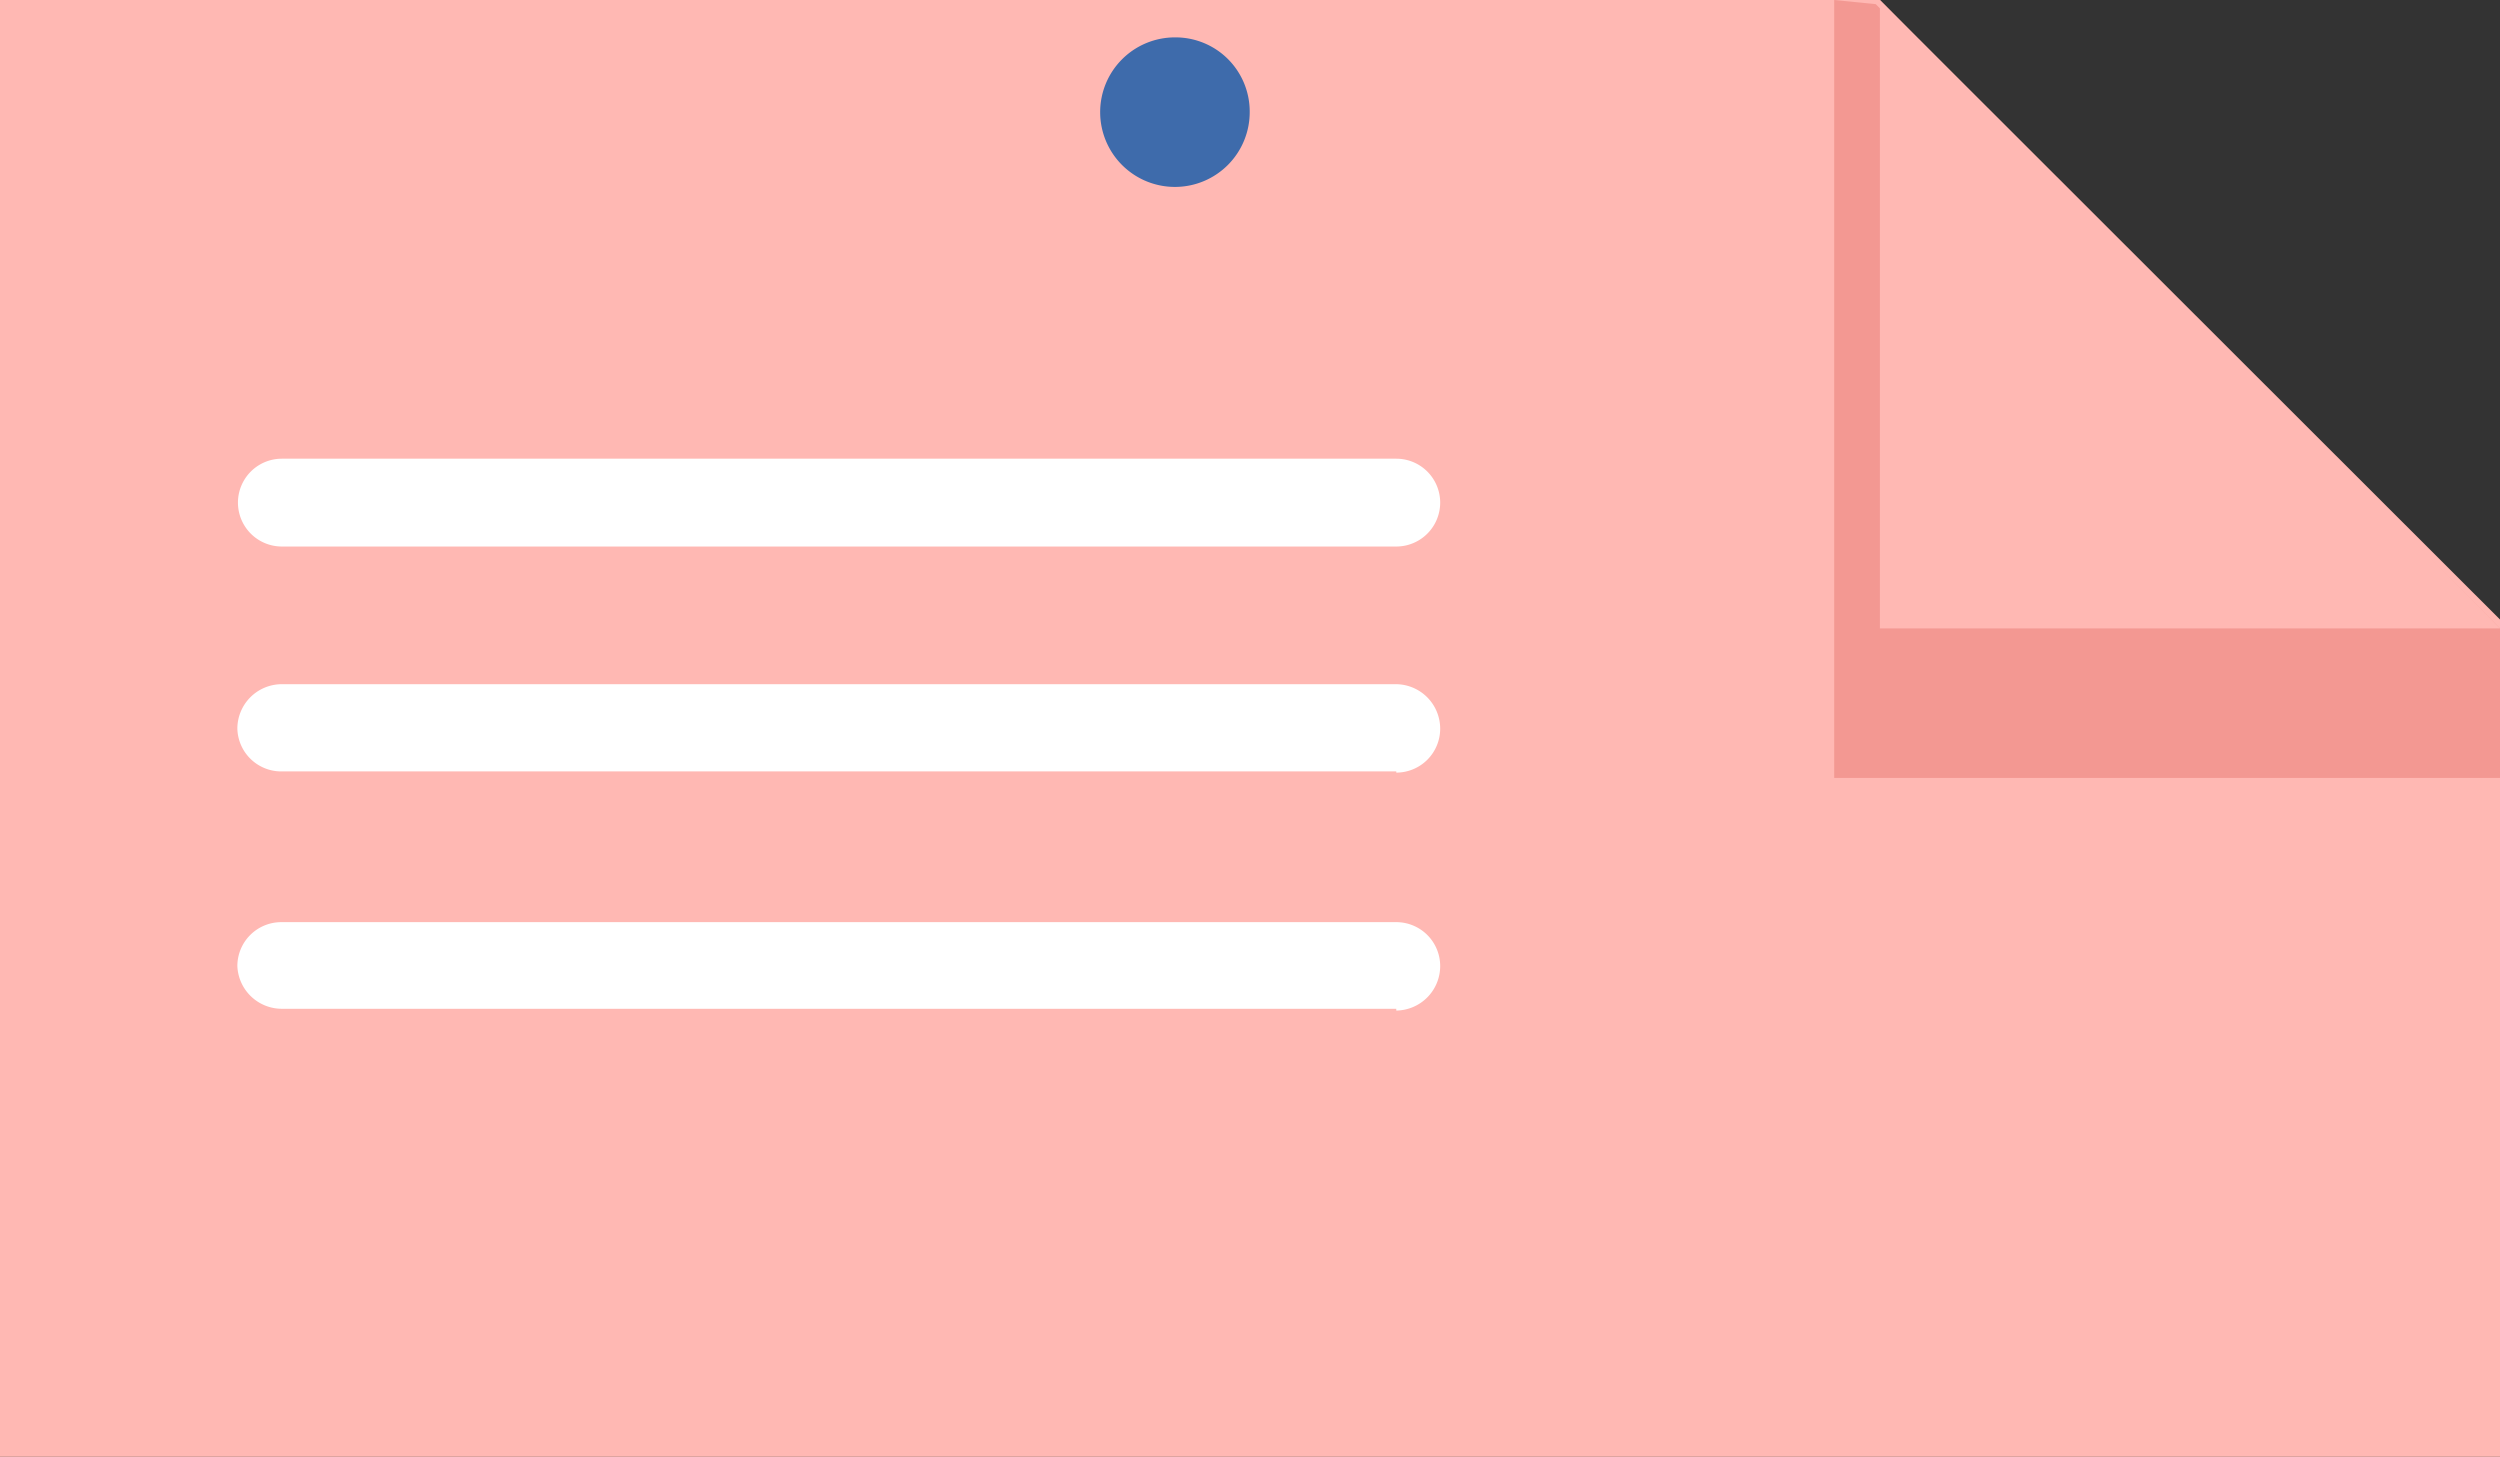
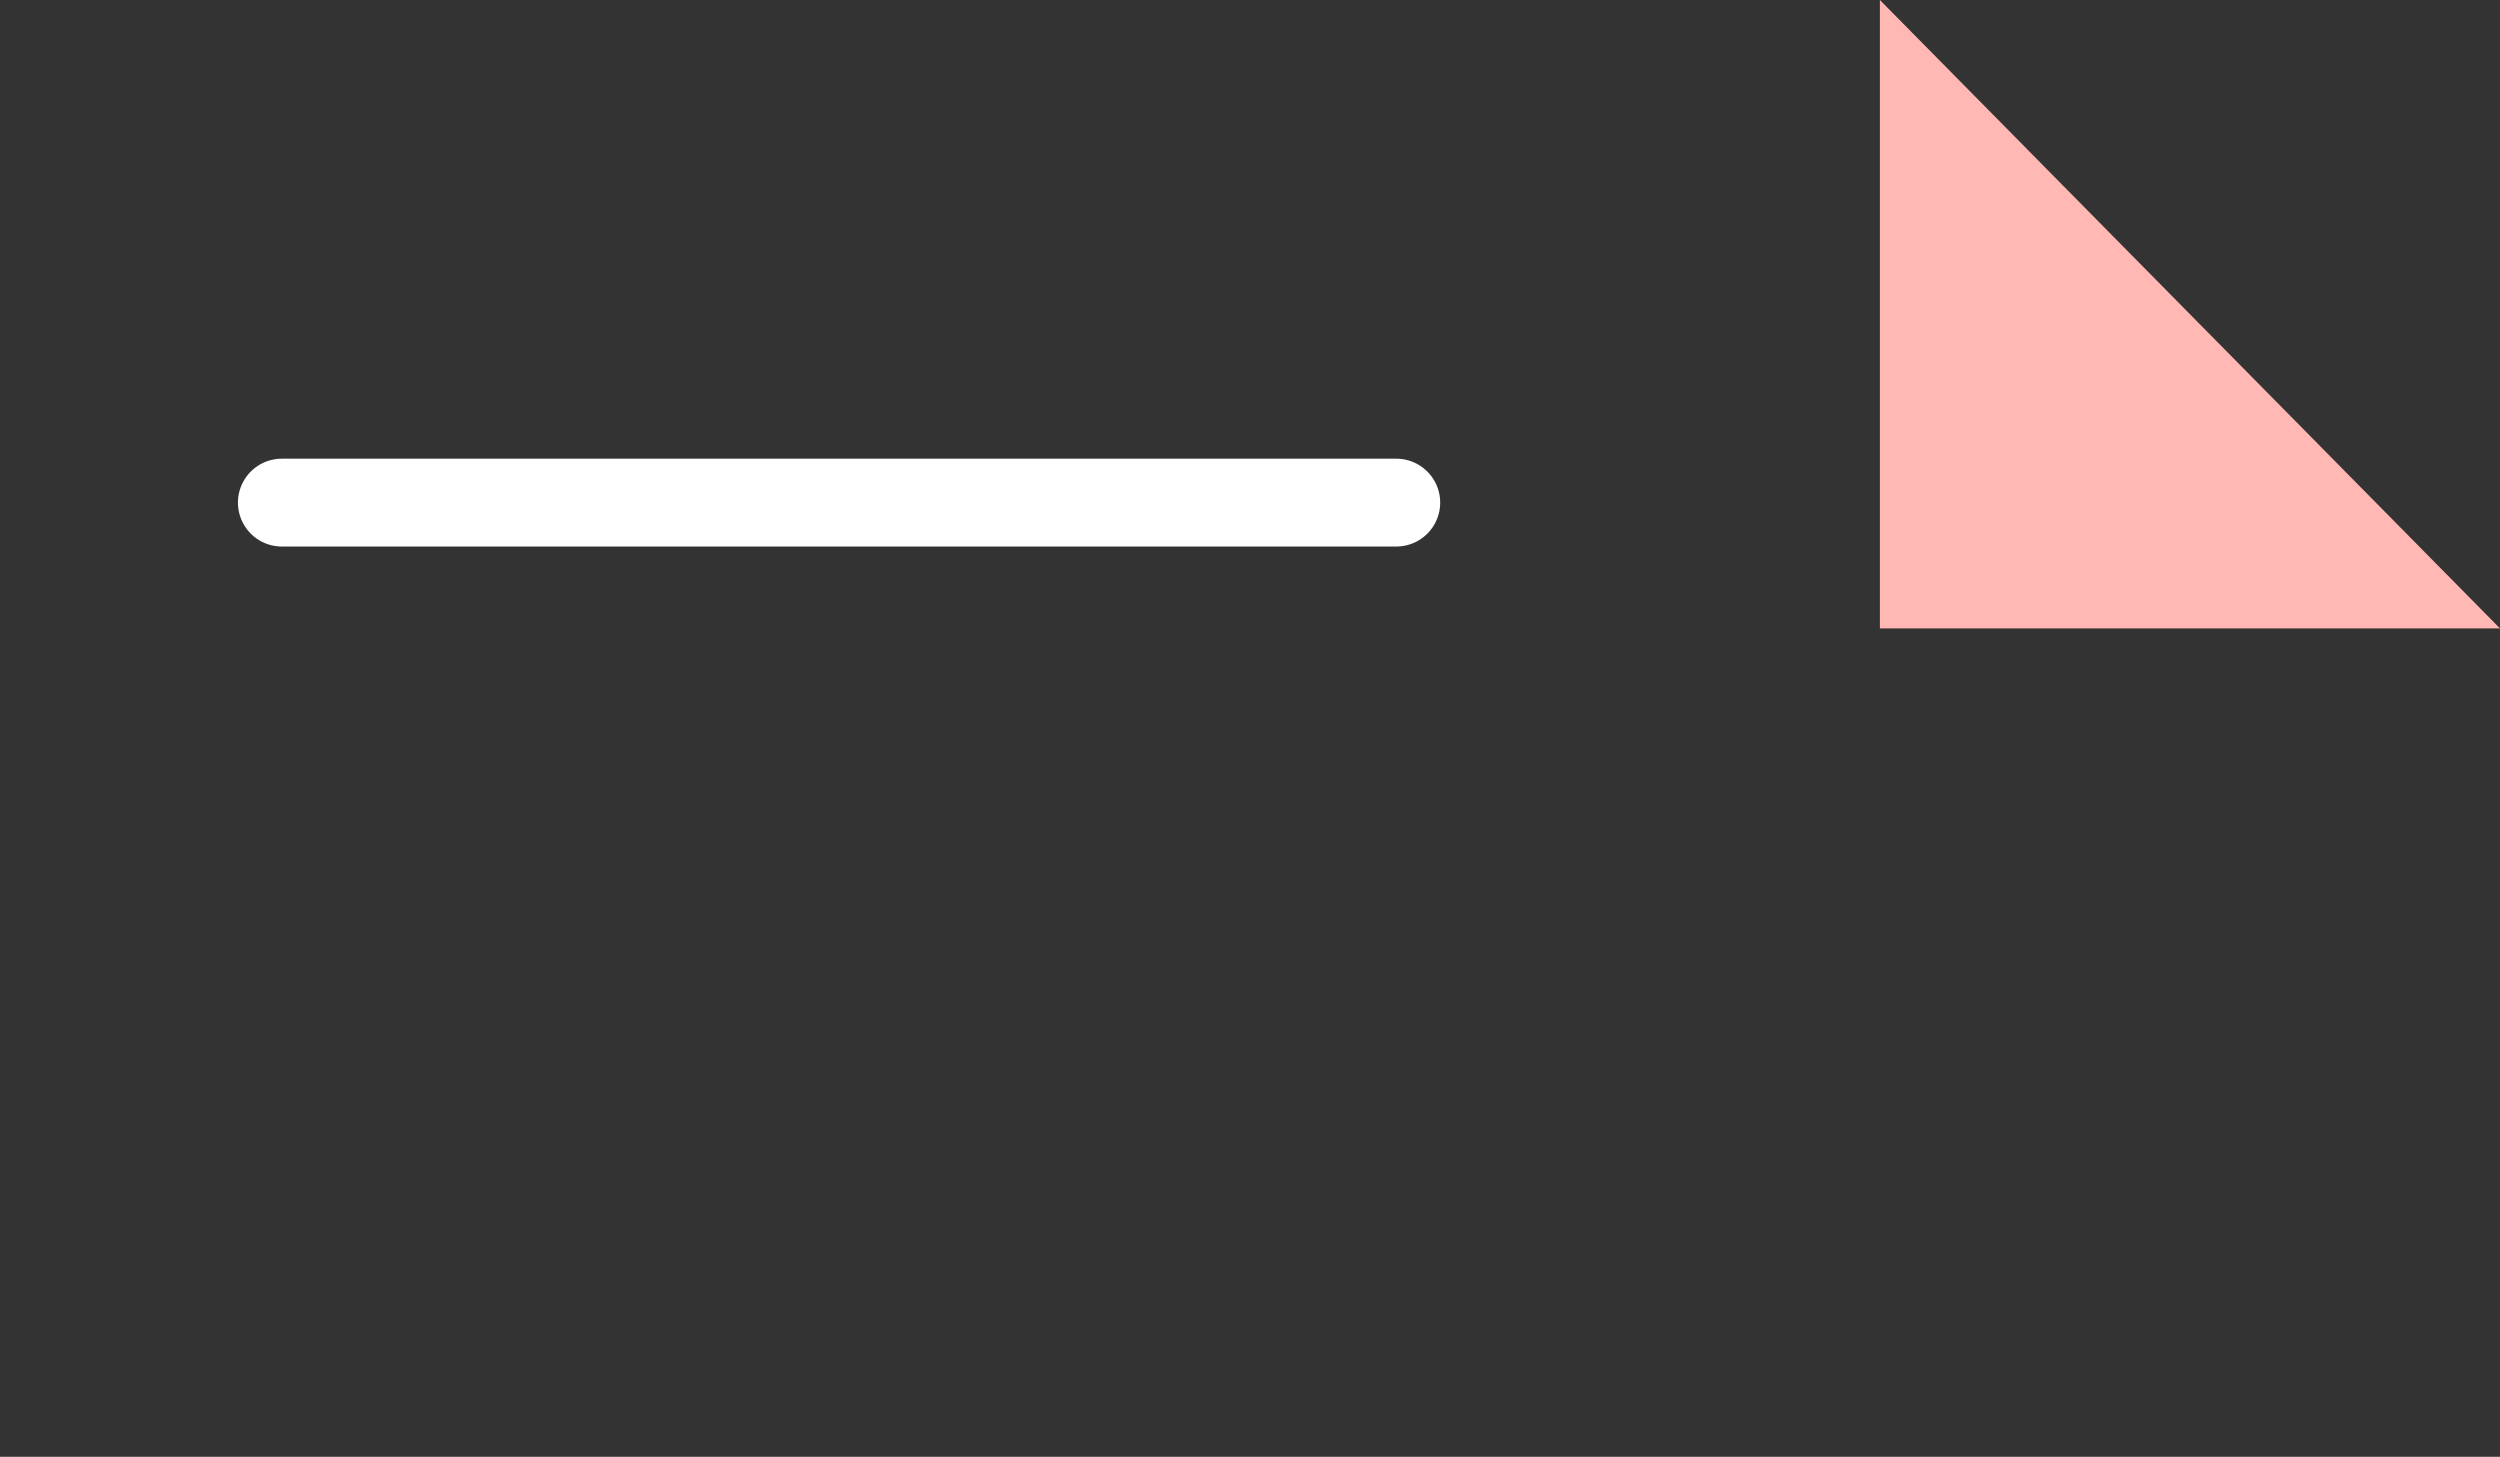
<svg xmlns="http://www.w3.org/2000/svg" viewBox="0 0 42.13 24.55">
  <rect x="0" y="0" width="42.13" height="24.55" fill="#333333" stroke="none" />
  <g id="Layer_2" data-name="Layer 2">
    <g id="Group_42664" data-name="Group 42664">
-       <path id="Path_222059" data-name="Path 222059" d="M42.13,24.55H0V0H31.68L42.13,10.44Z" style="fill:#ffb8b3" />
-       <path id="Path_222060" data-name="Path 222060" d="M30.91,0V13.11H42.13V10.59L31.61.07Z" style="fill:#f39892" />
      <path id="Path_222061" data-name="Path 222061" d="M31.68,0V10.59H42.13Z" style="fill:#ffb8b3" />
      <path id="Path_222062" data-name="Path 222062" d="M23.53,9.21H4.75a.74.74,0,1,1,0-1.48H23.53a.74.74,0,1,1,0,1.48" style="fill:#fff" />
-       <path id="Path_222063" data-name="Path 222063" d="M23.53,13H4.75A.74.74,0,0,1,4,12.28a.75.75,0,0,1,.74-.75H23.53a.75.75,0,0,1,.74.75.74.74,0,0,1-.74.74" style="fill:#fff" />
-       <path id="Path_222064" data-name="Path 222064" d="M23.53,17H4.75A.75.75,0,0,1,4,16.28a.74.74,0,0,1,.74-.74H23.53a.74.74,0,0,1,.74.74.75.75,0,0,1-.74.75" style="fill:#fff" />
-       <path id="Path_222065" data-name="Path 222065" d="M21.06,1.88A1.26,1.26,0,1,1,19.8.63a1.25,1.25,0,0,1,1.26,1.25h0" style="fill:#3e6bab" />
    </g>
  </g>
</svg>